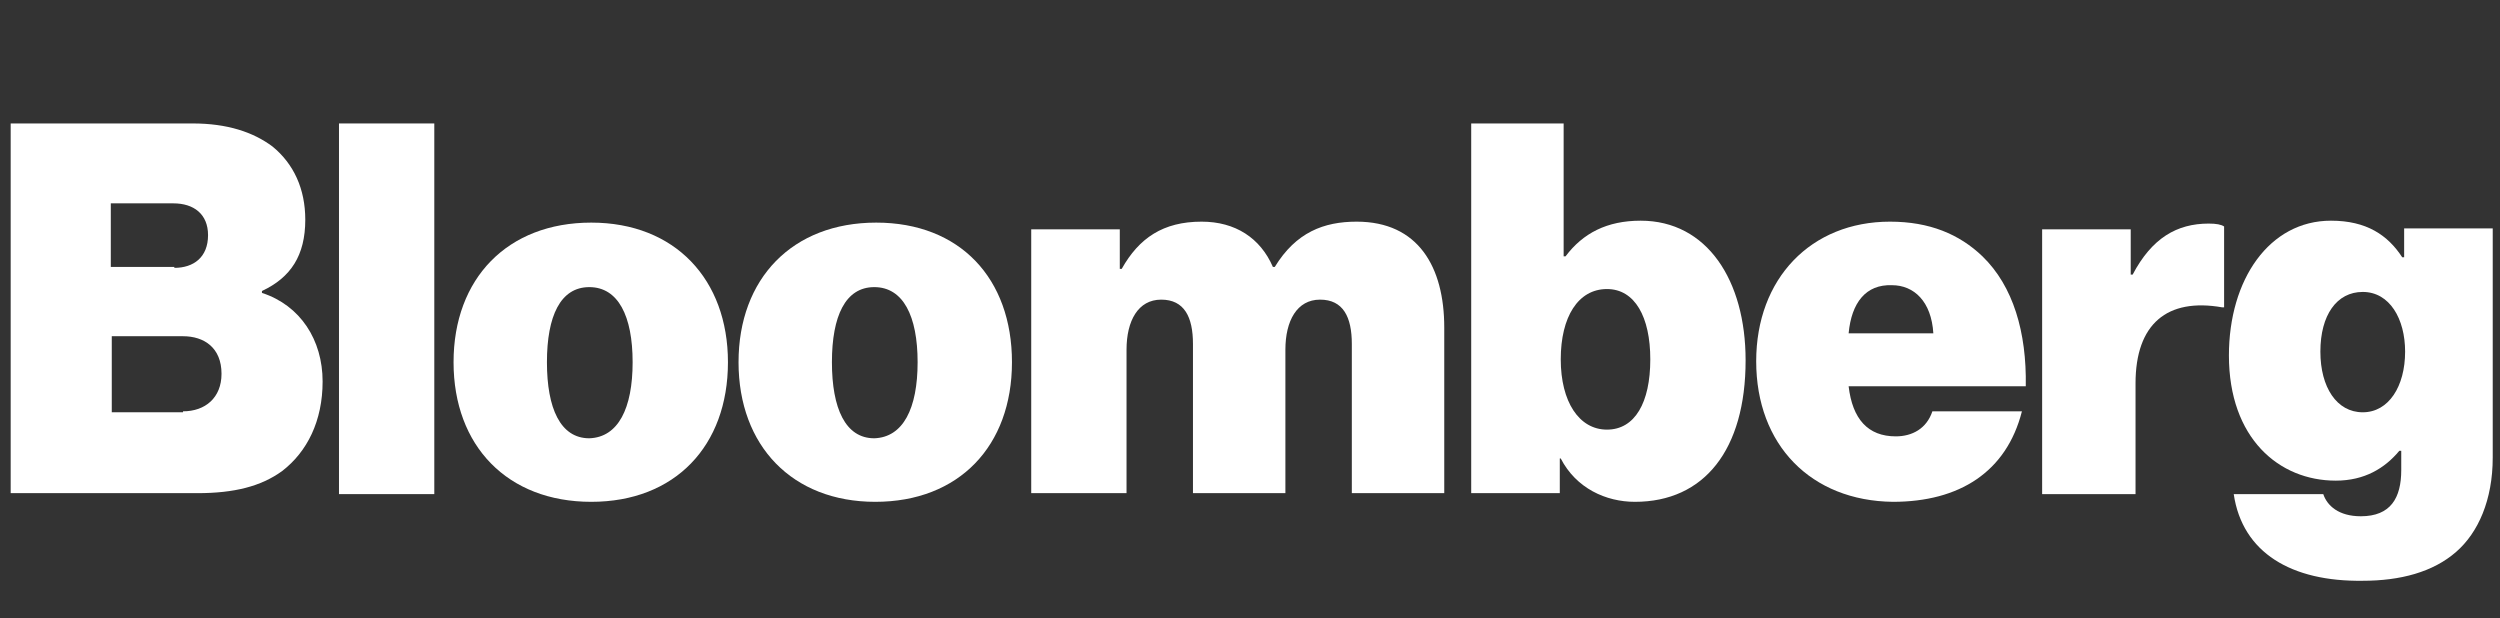
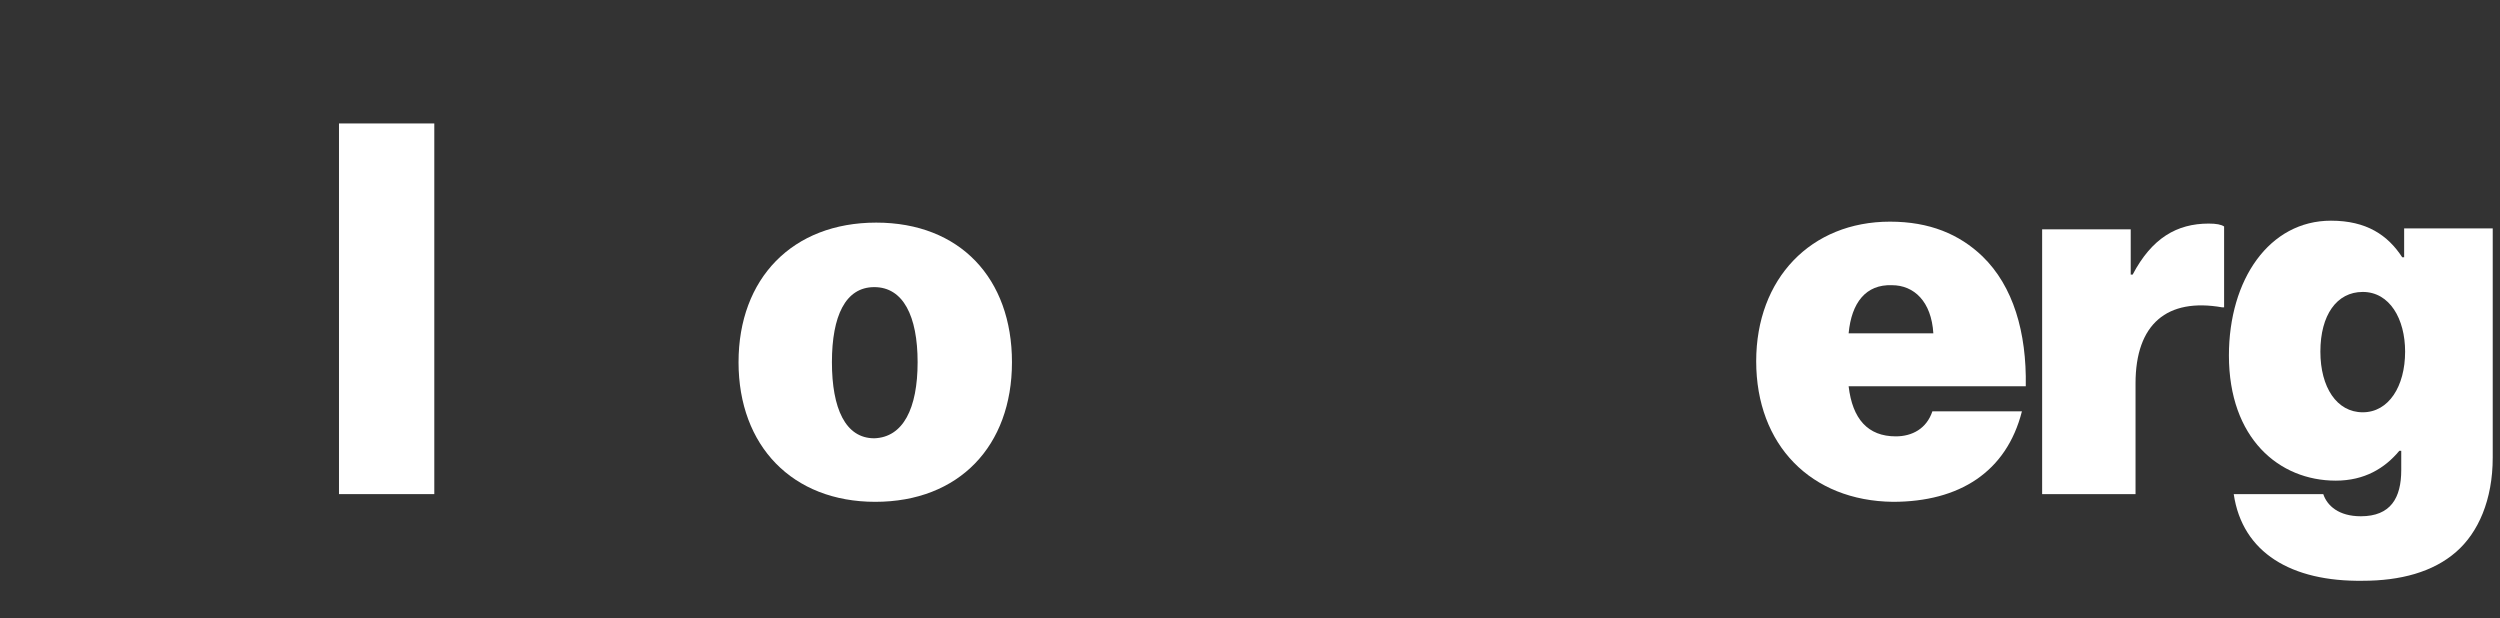
<svg xmlns="http://www.w3.org/2000/svg" width="178" height="44" viewBox="0 0 178 44" fill="none">
  <rect x="0" y="0" width="178" height="44" fill="#333333" stroke="none" />
-   <path d="M0.76 8.79H13.716C16.184 8.79 18.035 9.407 19.406 10.435C20.914 11.669 21.736 13.451 21.736 15.645C21.736 18.181 20.708 19.758 18.651 20.718V20.855C21.393 21.746 22.97 24.213 22.97 27.161C22.97 29.972 21.873 32.165 20.091 33.536C18.583 34.633 16.664 35.113 14.059 35.113H0.76V8.79ZM12.414 19.072C13.784 19.072 14.813 18.318 14.813 16.742C14.813 15.233 13.784 14.479 12.345 14.479H7.889V19.004H12.414V19.072ZM13.03 29.286C14.607 29.286 15.772 28.326 15.772 26.613C15.772 24.762 14.539 23.939 13.03 23.939H7.958V29.355H13.03V29.286Z" fill="white" />
  <path d="M24.136 8.79H30.922V35.181H24.136V8.79Z" fill="white" />
-   <path d="M32.293 25.79C32.293 19.826 36.132 15.85 42.096 15.85C48.059 15.85 51.83 19.895 51.83 25.79C51.83 31.754 48.059 35.73 42.096 35.73C36.132 35.73 32.293 31.754 32.293 25.79ZM45.043 25.79C45.043 22.5 44.015 20.443 41.959 20.443C39.902 20.443 38.942 22.5 38.942 25.79C38.942 29.081 39.902 31.206 41.959 31.206C44.015 31.137 45.043 29.081 45.043 25.79Z" fill="white" />
  <path d="M52.584 25.79C52.584 19.826 56.422 15.85 62.386 15.85C68.35 15.85 72.052 19.826 72.052 25.79C72.052 31.754 68.282 35.73 62.318 35.73C56.422 35.73 52.584 31.754 52.584 25.79ZM65.334 25.79C65.334 22.5 64.306 20.443 62.249 20.443C60.193 20.443 59.233 22.5 59.233 25.79C59.233 29.081 60.193 31.206 62.249 31.206C64.306 31.137 65.334 29.081 65.334 25.79Z" fill="white" />
-   <path d="M73.423 16.33H79.729V19.141H79.867C81.1 16.947 82.814 15.782 85.556 15.782C87.955 15.782 89.738 16.947 90.629 19.004H90.766C92.274 16.536 94.262 15.782 96.593 15.782C100.98 15.782 102.831 19.004 102.831 23.323V35.113H96.25V24.488C96.25 22.568 95.633 21.334 93.988 21.334C92.343 21.334 91.52 22.843 91.52 24.899V35.113H84.939V24.488C84.939 22.568 84.322 21.334 82.677 21.334C81.032 21.334 80.209 22.843 80.209 24.899V35.113H73.423V16.33Z" fill="white" />
-   <path d="M111.125 32.645H111.057V35.113H104.75V8.79H111.331V18.25H111.468C112.702 16.605 114.416 15.713 116.815 15.713C121.545 15.713 124.287 19.963 124.287 25.653C124.287 32.028 121.339 35.73 116.404 35.73C114.347 35.73 112.222 34.77 111.125 32.645ZM117.501 25.584C117.501 22.568 116.404 20.58 114.416 20.58C112.359 20.58 111.125 22.568 111.125 25.584C111.125 28.601 112.428 30.589 114.416 30.589C116.404 30.589 117.501 28.669 117.501 25.584Z" fill="white" />
  <path d="M125.041 25.722C125.041 19.826 128.948 15.782 134.569 15.782C137.38 15.782 139.505 16.673 141.15 18.25C143.344 20.375 144.304 23.665 144.235 27.504H131.622C131.896 29.835 132.993 31.069 134.981 31.069C136.146 31.069 137.174 30.52 137.586 29.286H143.961C142.864 33.605 139.505 35.73 134.775 35.73C128.948 35.661 125.041 31.686 125.041 25.722ZM131.622 23.734H137.654C137.517 21.472 136.283 20.306 134.707 20.306C132.856 20.238 131.827 21.54 131.622 23.734Z" fill="white" />
  <path d="M151.707 19.552H151.844C153.215 16.947 154.997 15.919 157.26 15.919C157.808 15.919 158.151 15.988 158.356 16.125V21.883H158.219C154.312 21.197 152.05 23.048 152.05 27.298V35.181H145.4V16.33H151.707V19.552Z" fill="white" />
  <path d="M159.042 35.182H165.417C165.691 36.004 166.514 36.758 168.09 36.758C170.215 36.758 170.969 35.456 170.969 33.468V32.097H170.832C169.804 33.331 168.365 34.222 166.308 34.222C162.264 34.222 158.699 31.206 158.699 25.31C158.699 19.895 161.578 15.713 165.965 15.713C168.502 15.713 170.01 16.742 171.038 18.318H171.175V16.262H177.482V32.577C177.482 35.593 176.453 37.923 174.877 39.294C173.232 40.734 170.901 41.351 168.227 41.351C163.155 41.42 159.659 39.363 159.042 35.182ZM171.244 25.036C171.244 22.706 170.147 20.786 168.227 20.786C166.377 20.786 165.211 22.431 165.211 25.036C165.211 27.573 166.377 29.355 168.227 29.355C170.078 29.355 171.244 27.504 171.244 25.036Z" fill="white" />
</svg>